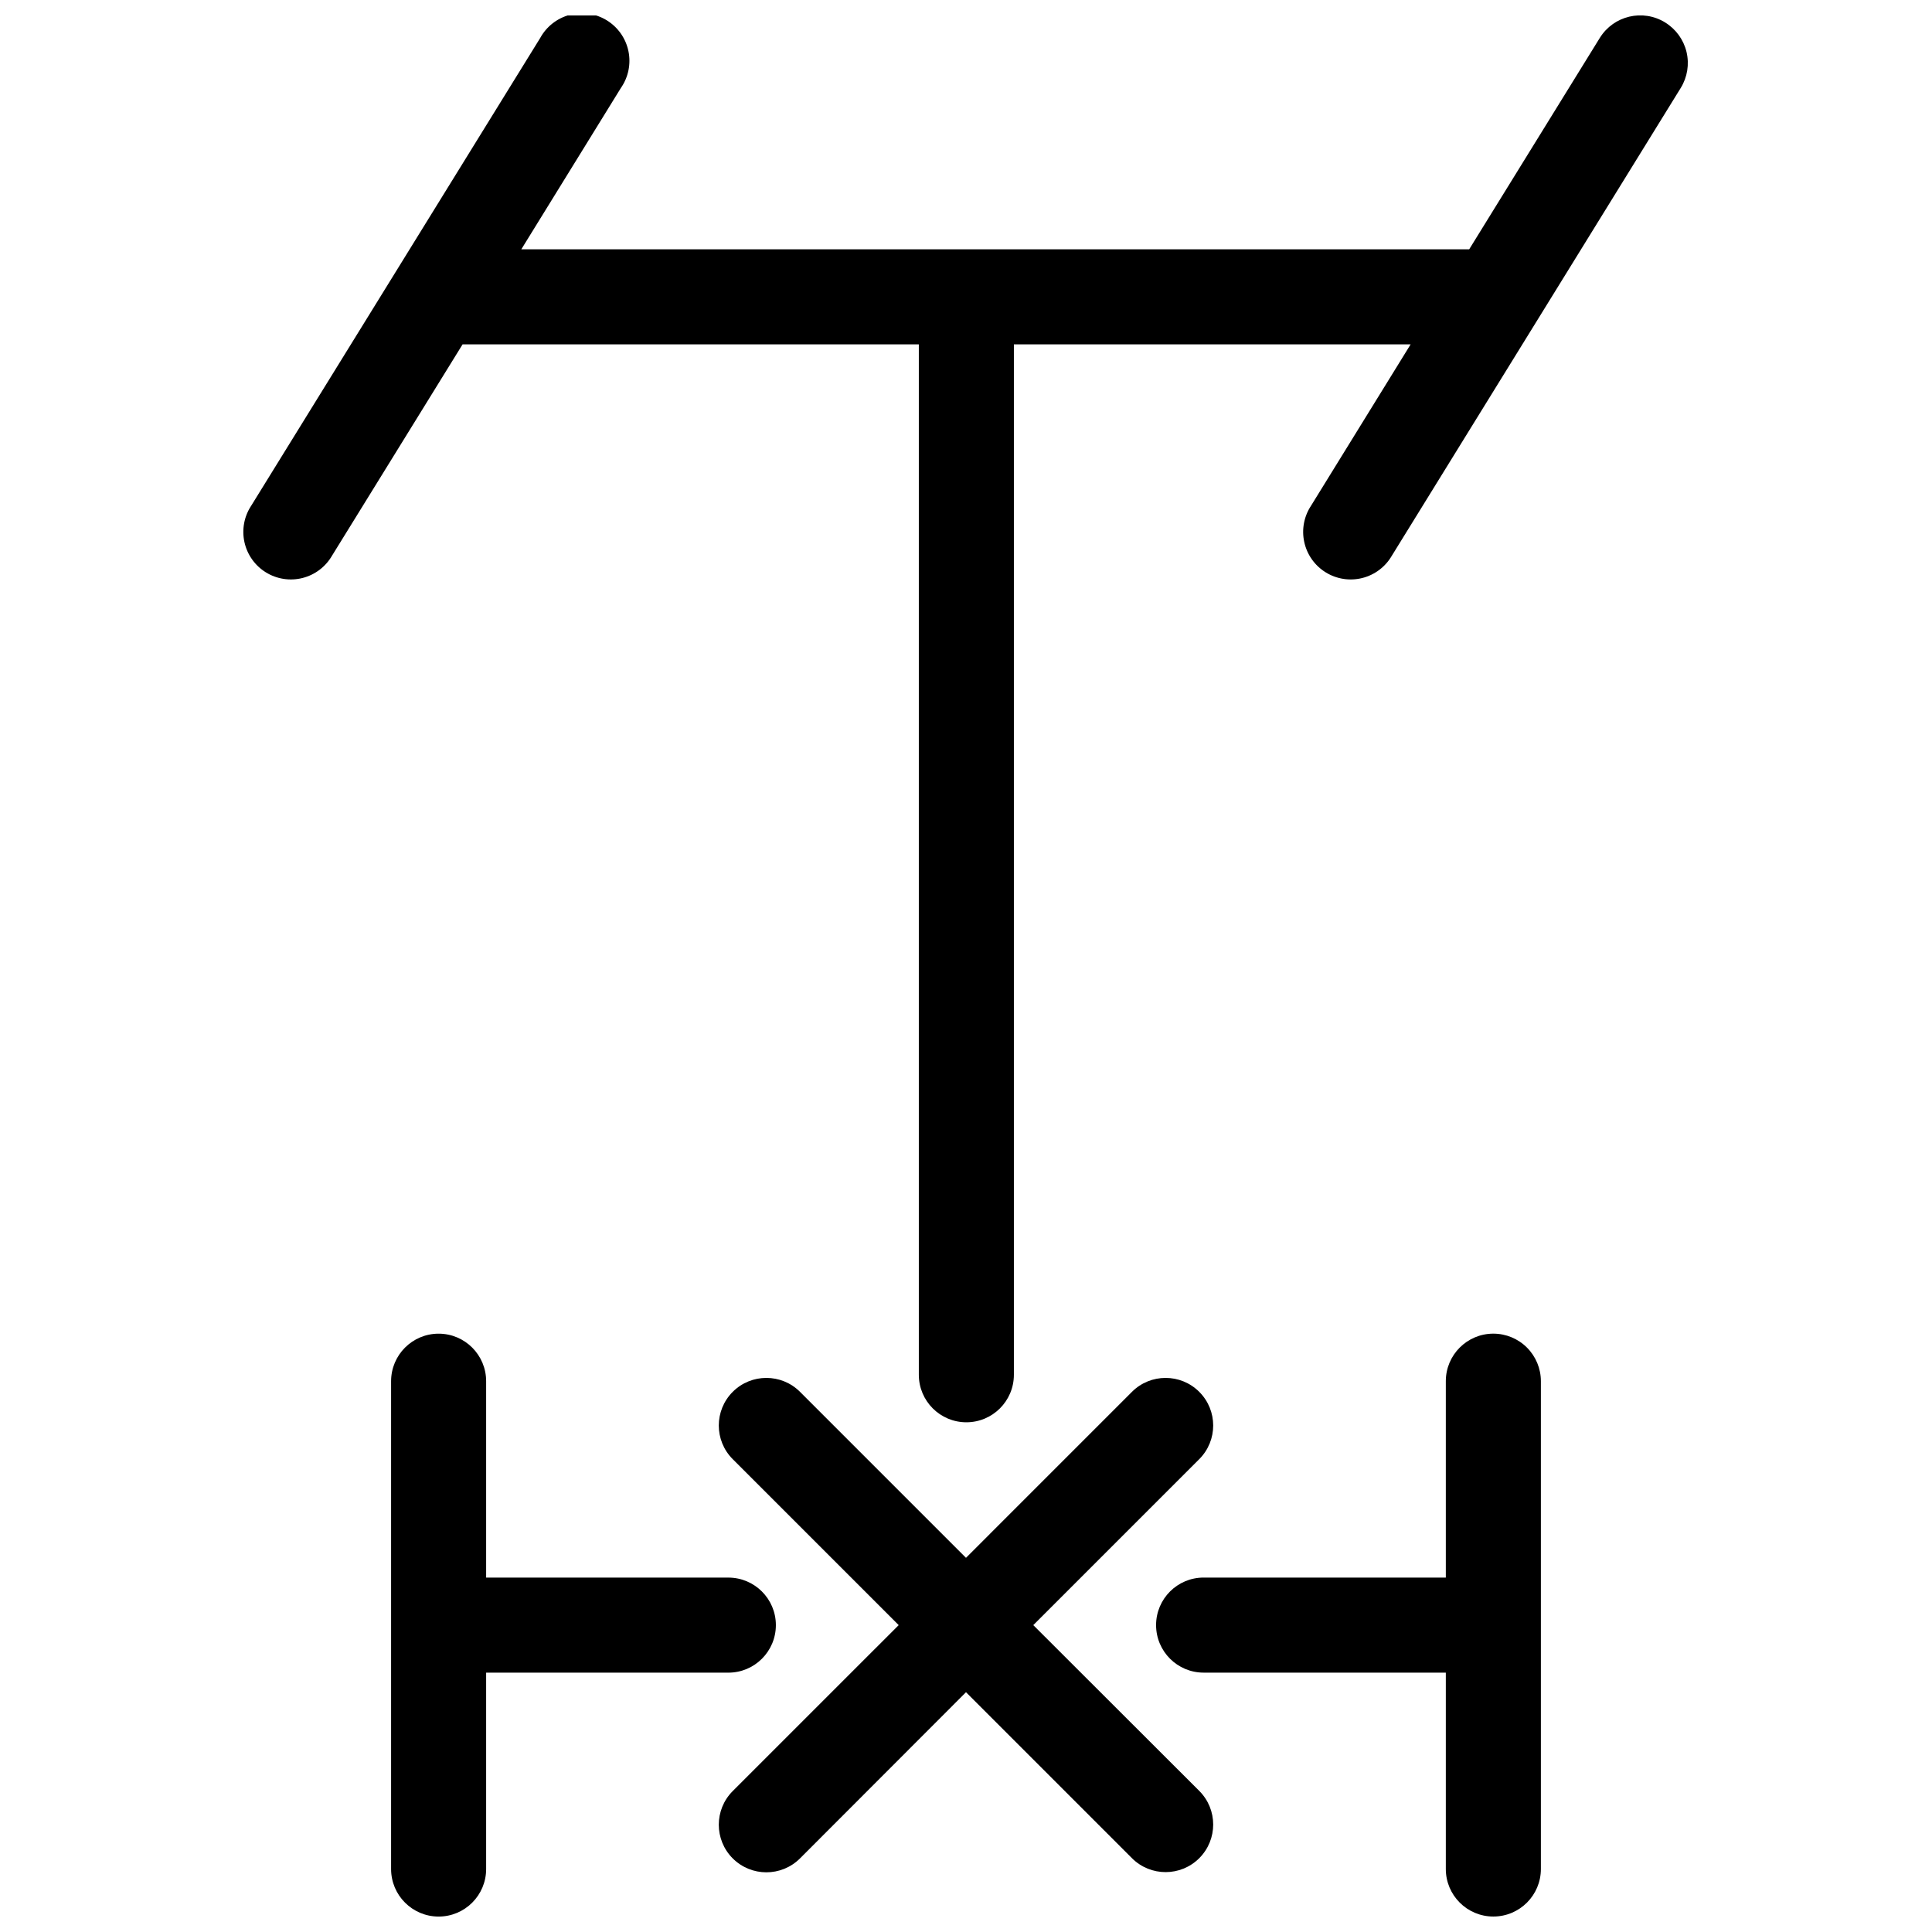
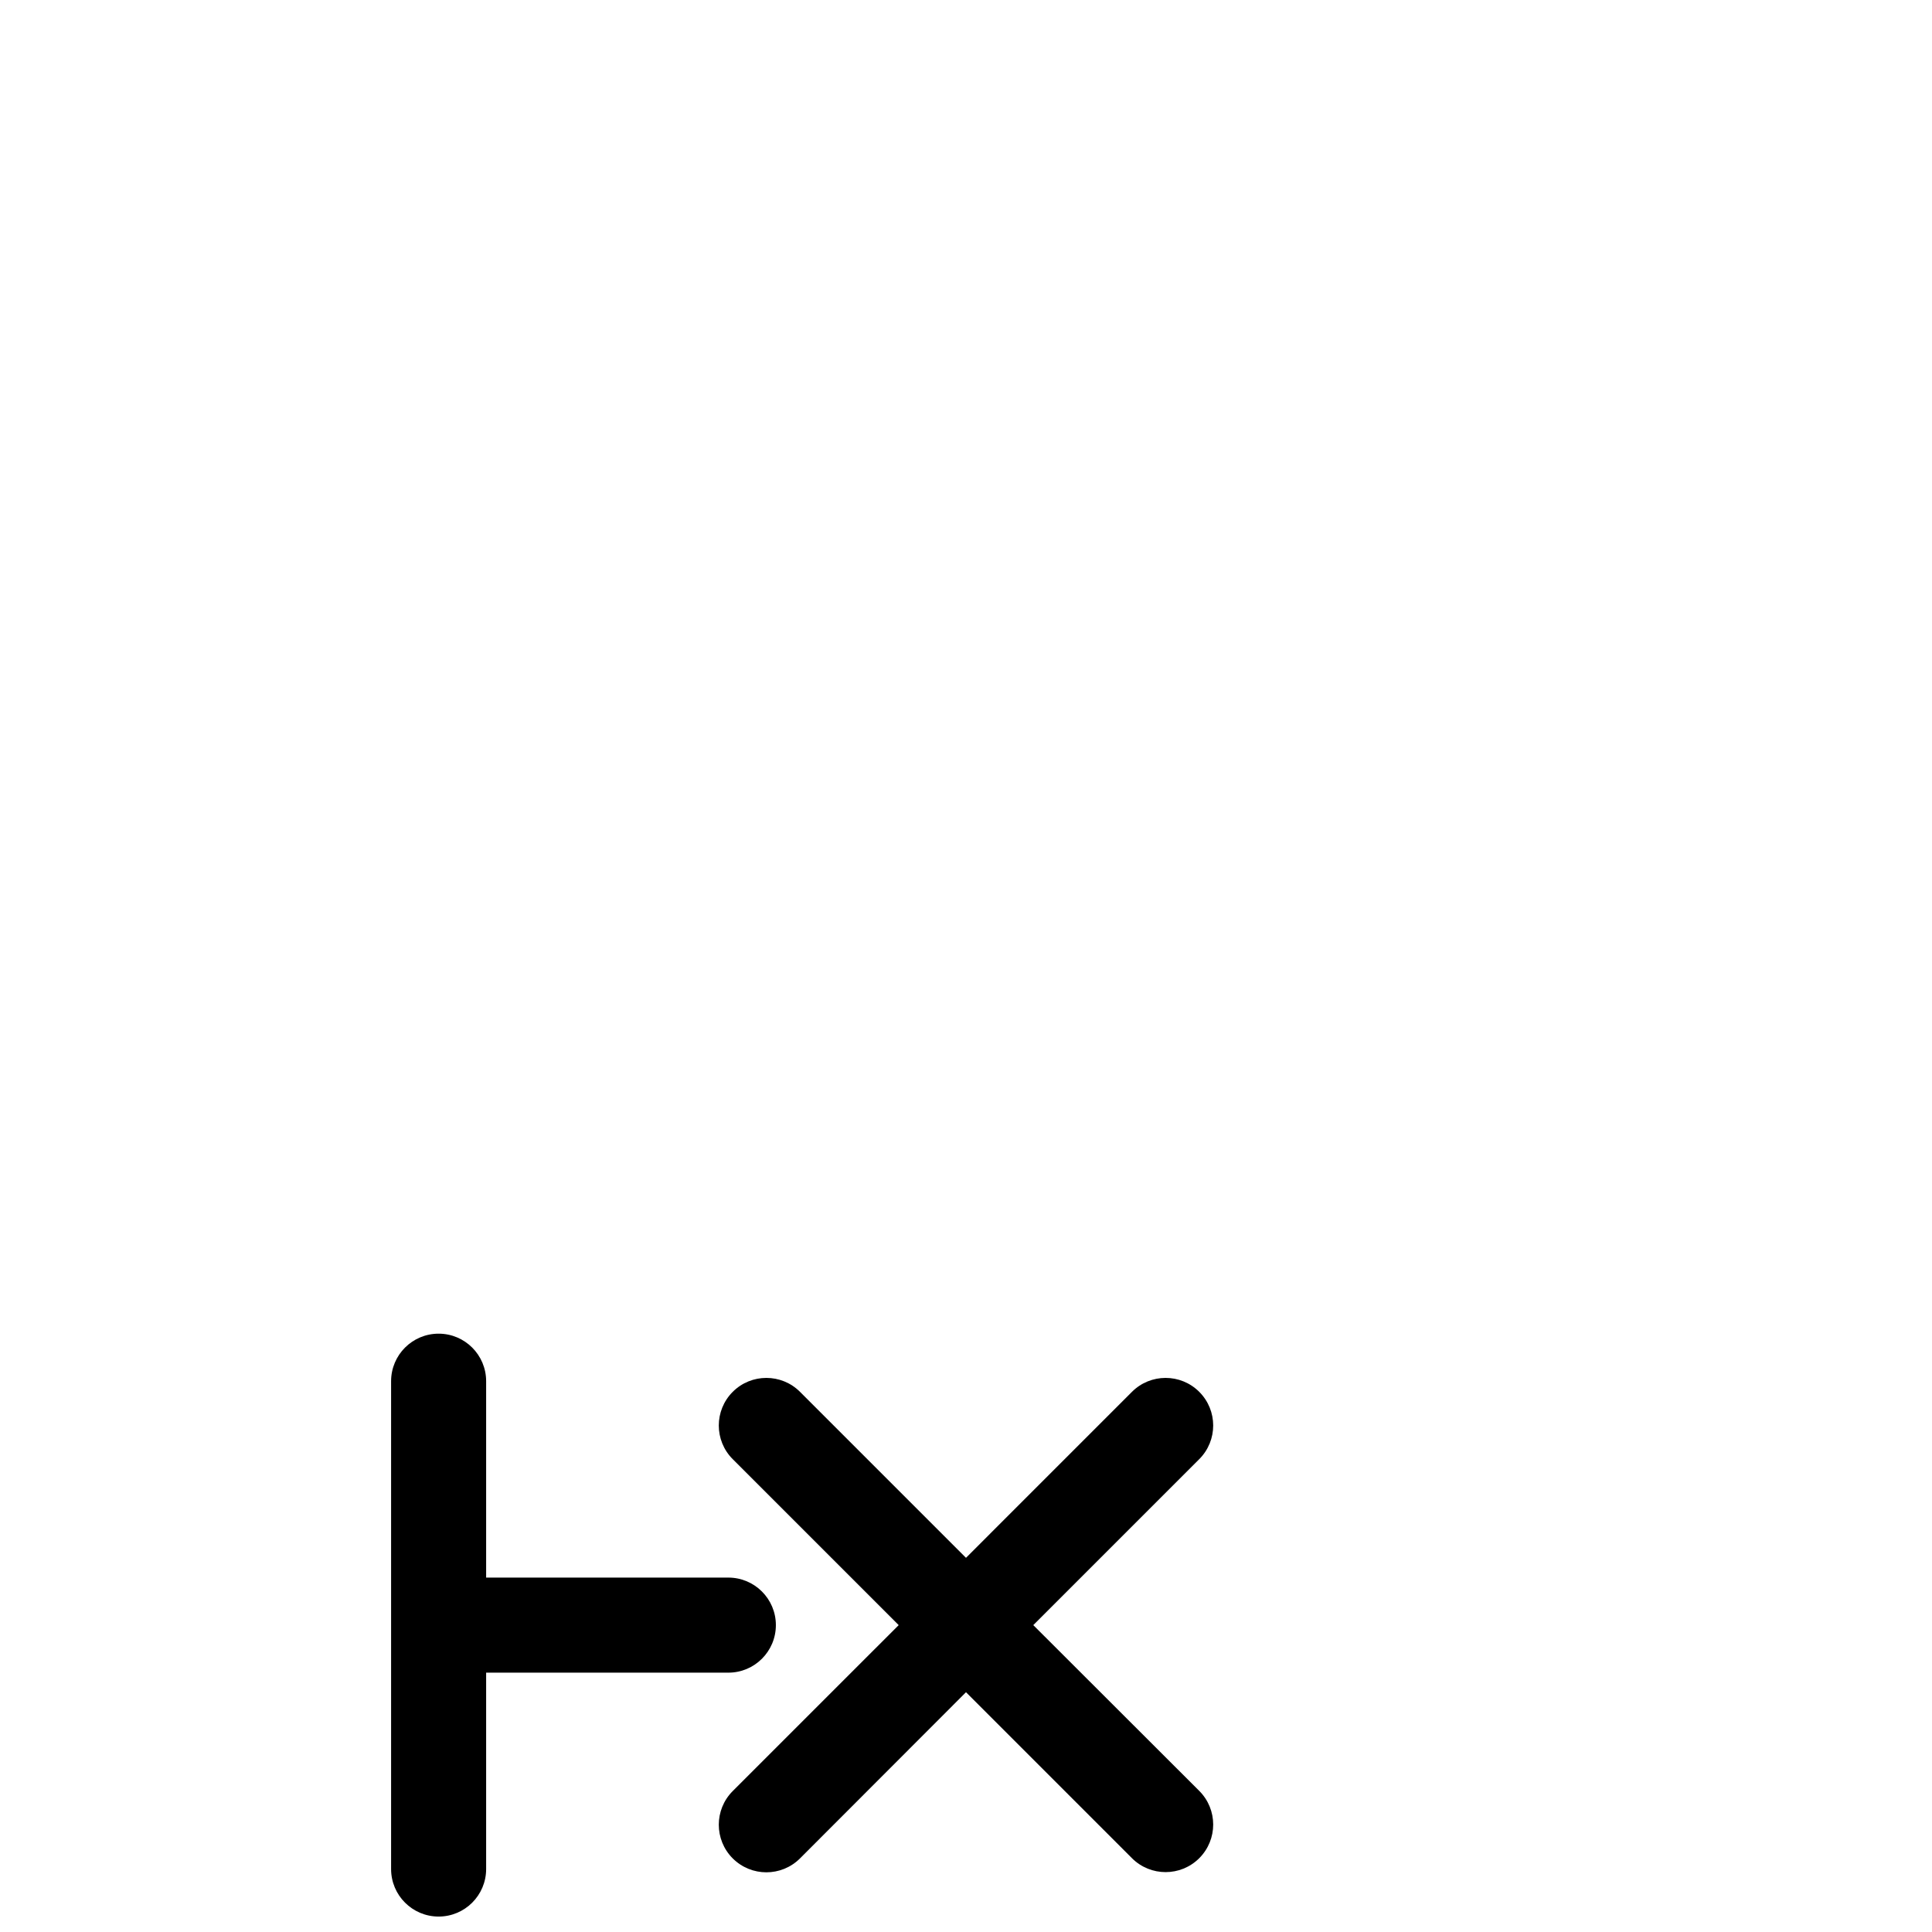
<svg xmlns="http://www.w3.org/2000/svg" width="800px" height="800px" version="1.1" viewBox="144 144 512 512">
  <defs>
    <clipPath id="c">
      <path d="m247 497h103v154.9h-103z" />
    </clipPath>
    <clipPath id="b">
-       <path d="m450 497h103v154.9h-103z" />
-     </clipPath>
+       </clipPath>
    <clipPath id="a">
-       <path d="m208 148.09h384v372.91h-384z" />
-     </clipPath>
+       </clipPath>
  </defs>
  <g clip-path="url(#c)">
    <path d="m337.02 587.27c6.953 0 12.594-5.641 12.594-12.598 0-6.953-5.641-12.594-12.594-12.594h-64.188v-52.043c0-6.957-5.637-12.598-12.594-12.598-6.957 0-12.594 5.641-12.594 12.598v129.28c0 6.957 5.637 12.594 12.594 12.594 6.957 0 12.594-5.637 12.594-12.594v-52.043z" />
  </g>
  <g clip-path="url(#b)">
-     <path d="m539.75 497.43c-6.953 0-12.594 5.641-12.594 12.598v52.043h-64.184c-6.957 0-12.598 5.641-12.598 12.594 0 6.957 5.641 12.598 12.598 12.598h64.184v52.043c0 6.957 5.641 12.594 12.594 12.594 6.957 0 12.598-5.637 12.598-12.594v-129.28c0-3.34-1.328-6.543-3.691-8.906-2.359-2.363-5.562-3.691-8.906-3.691z" />
-   </g>
+     </g>
  <g clip-path="url(#a)">
-     <path d="m585.3 149.96c-5.914-3.656-13.672-1.828-17.332 4.082l-34.613 56.023h-251.2l26.398-42.773h0.004c1.969-2.844 2.688-6.371 1.98-9.754-0.707-3.387-2.777-6.332-5.723-8.148-2.941-1.812-6.504-2.34-9.848-1.449-3.34 0.891-6.172 3.113-7.824 6.152l-76.578 123.94c-1.875 2.84-2.516 6.32-1.785 9.641 0.734 3.324 2.777 6.211 5.672 8 2.894 1.793 6.391 2.336 9.691 1.508s6.125-2.957 7.832-5.898l34.613-56.023h120.91v273.06c0 6.957 5.641 12.598 12.594 12.598 6.957 0 12.598-5.641 12.598-12.598v-273.06h105.14l-26.398 42.773c-1.875 2.84-2.519 6.32-1.785 9.641 0.73 3.324 2.777 6.211 5.672 8 2.894 1.793 6.391 2.336 9.691 1.508s6.125-2.957 7.832-5.898l76.578-123.99c1.754-2.848 2.301-6.269 1.527-9.523-0.777-3.25-2.812-6.059-5.656-7.809z" />
-   </g>
+     </g>
  <path d="m417.83 574.67 43.984-43.984v0.004c4.926-4.926 4.926-12.91 0-17.836-4.926-4.926-12.91-4.926-17.836 0l-43.98 43.984-43.984-43.984c-4.926-4.926-12.91-4.926-17.836 0-4.922 4.926-4.922 12.91 0 17.836l43.984 43.984-43.984 43.98c-4.922 4.926-4.922 12.91 0 17.836 4.926 4.922 12.91 4.922 17.836 0l43.984-44.035 43.984 43.984h-0.004c4.926 4.922 12.91 4.922 17.836 0 4.926-4.926 4.926-12.91 0-17.836z" />
</svg>